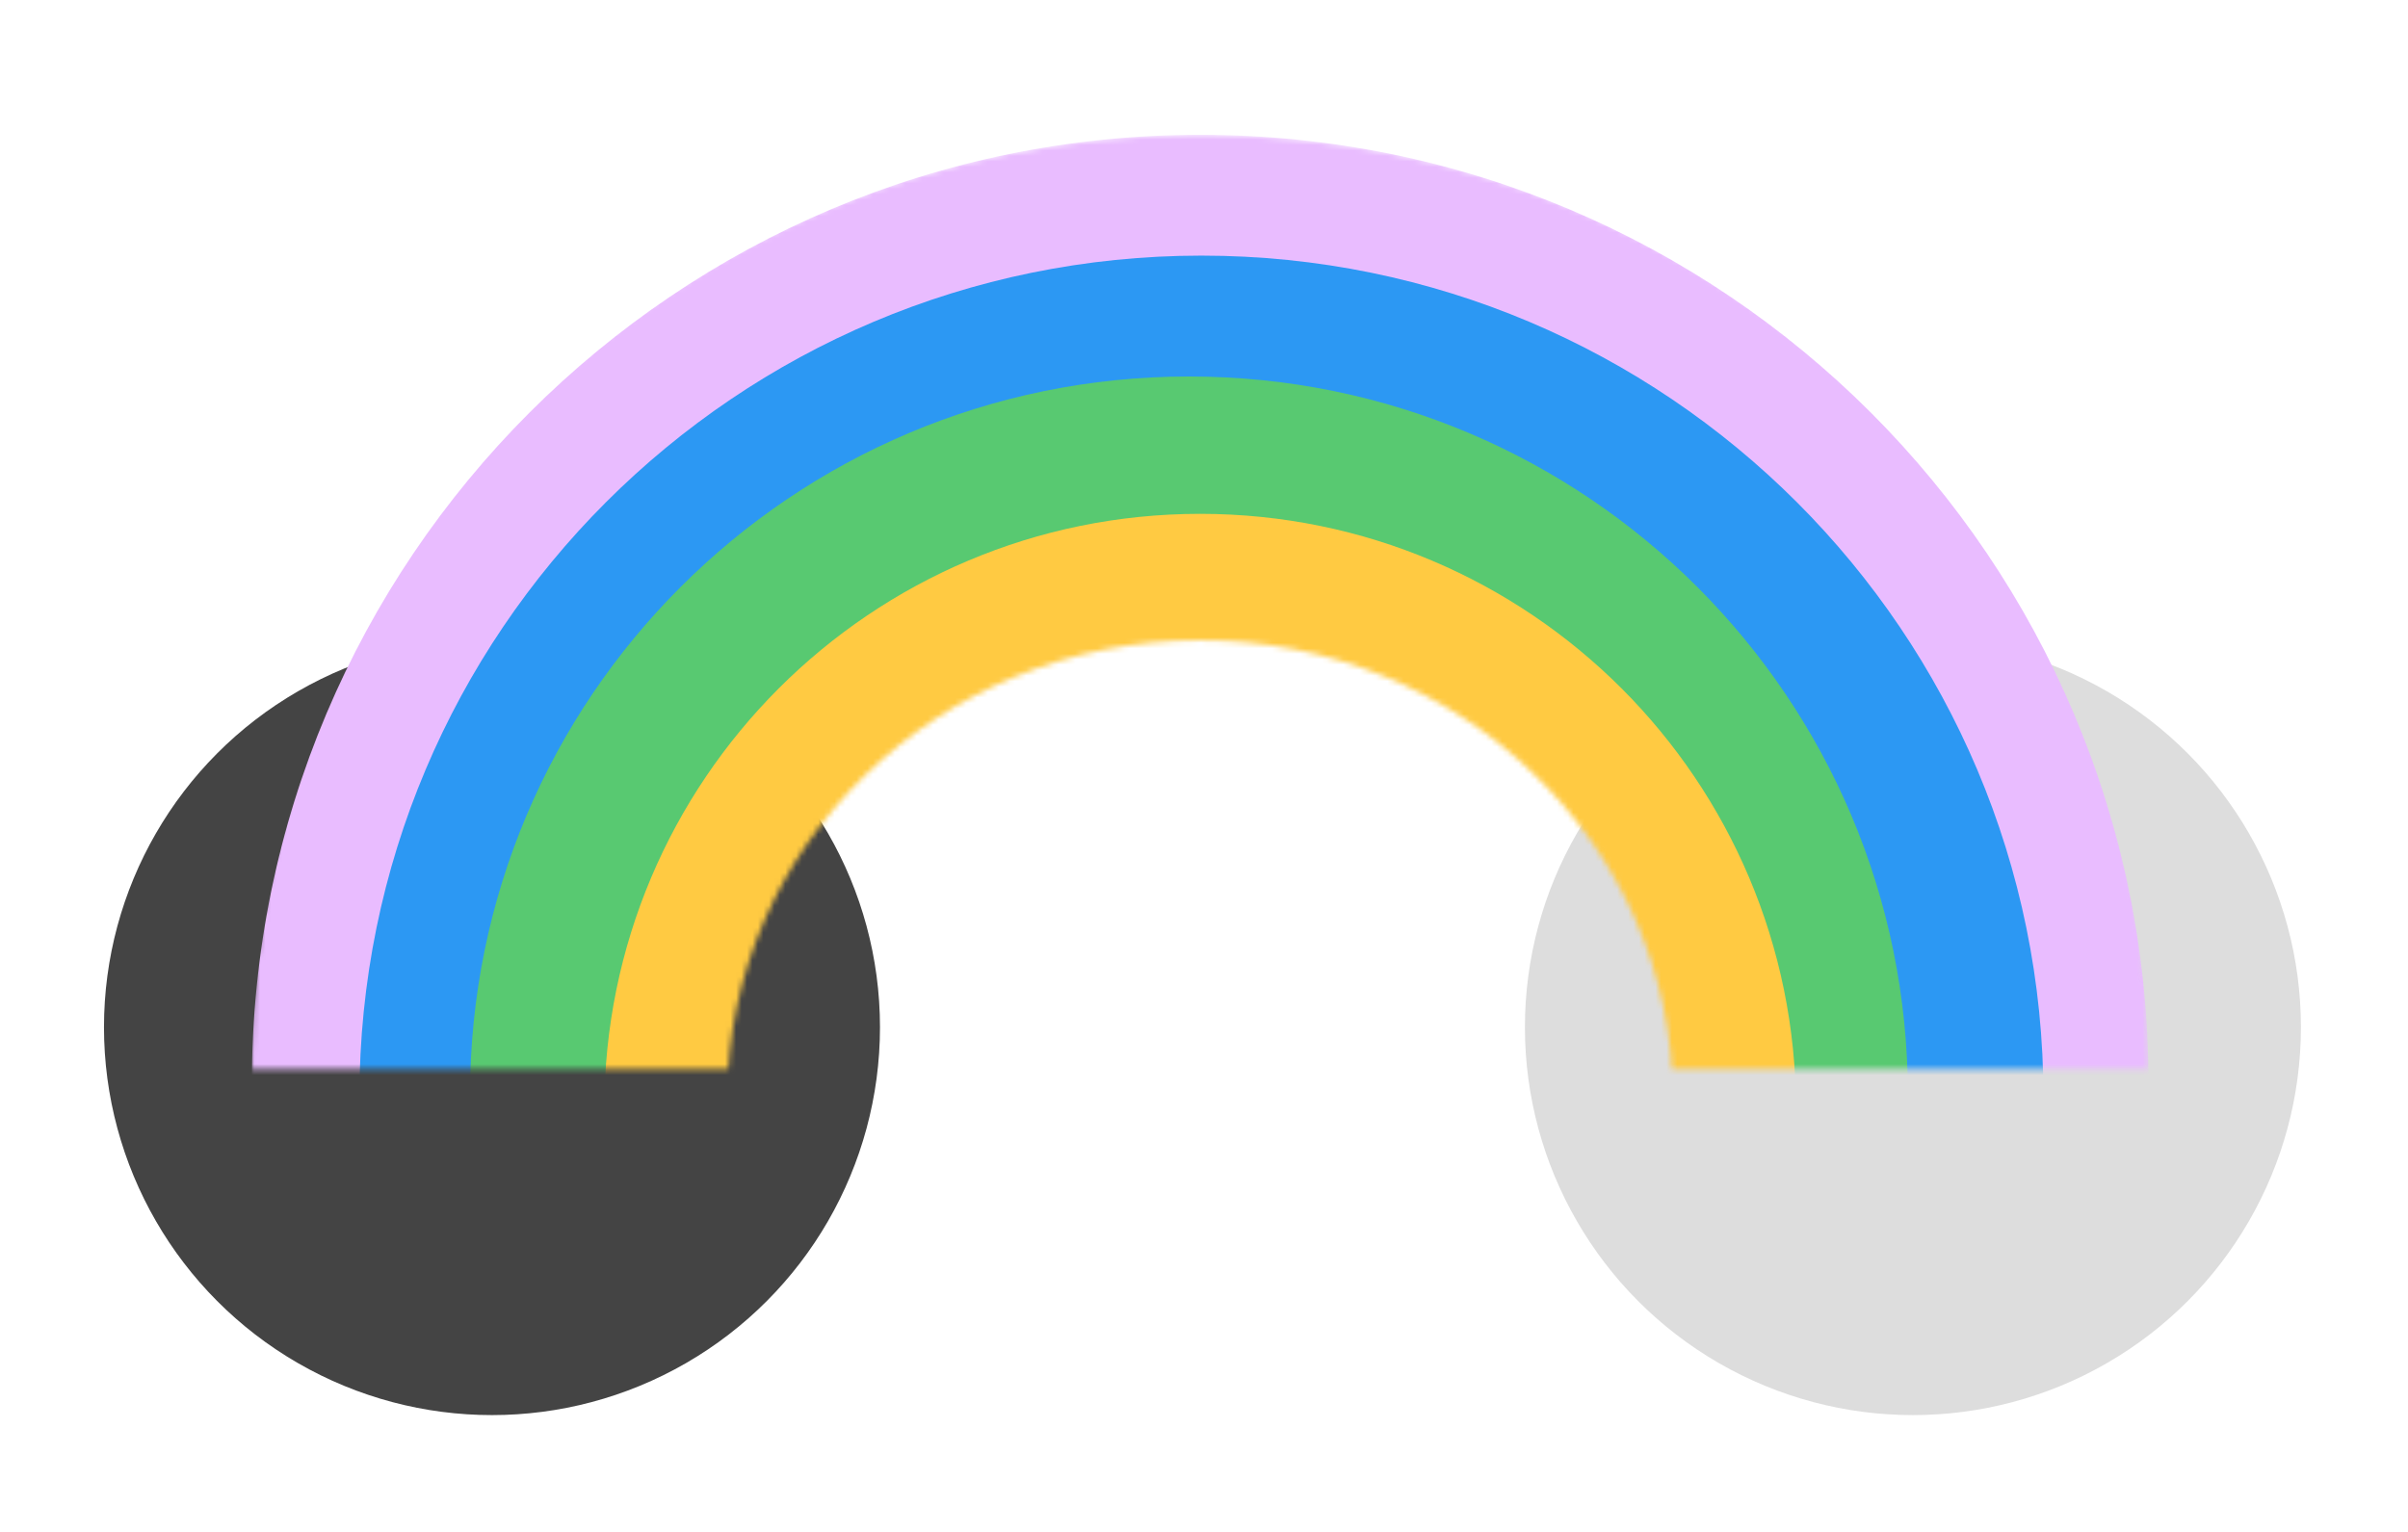
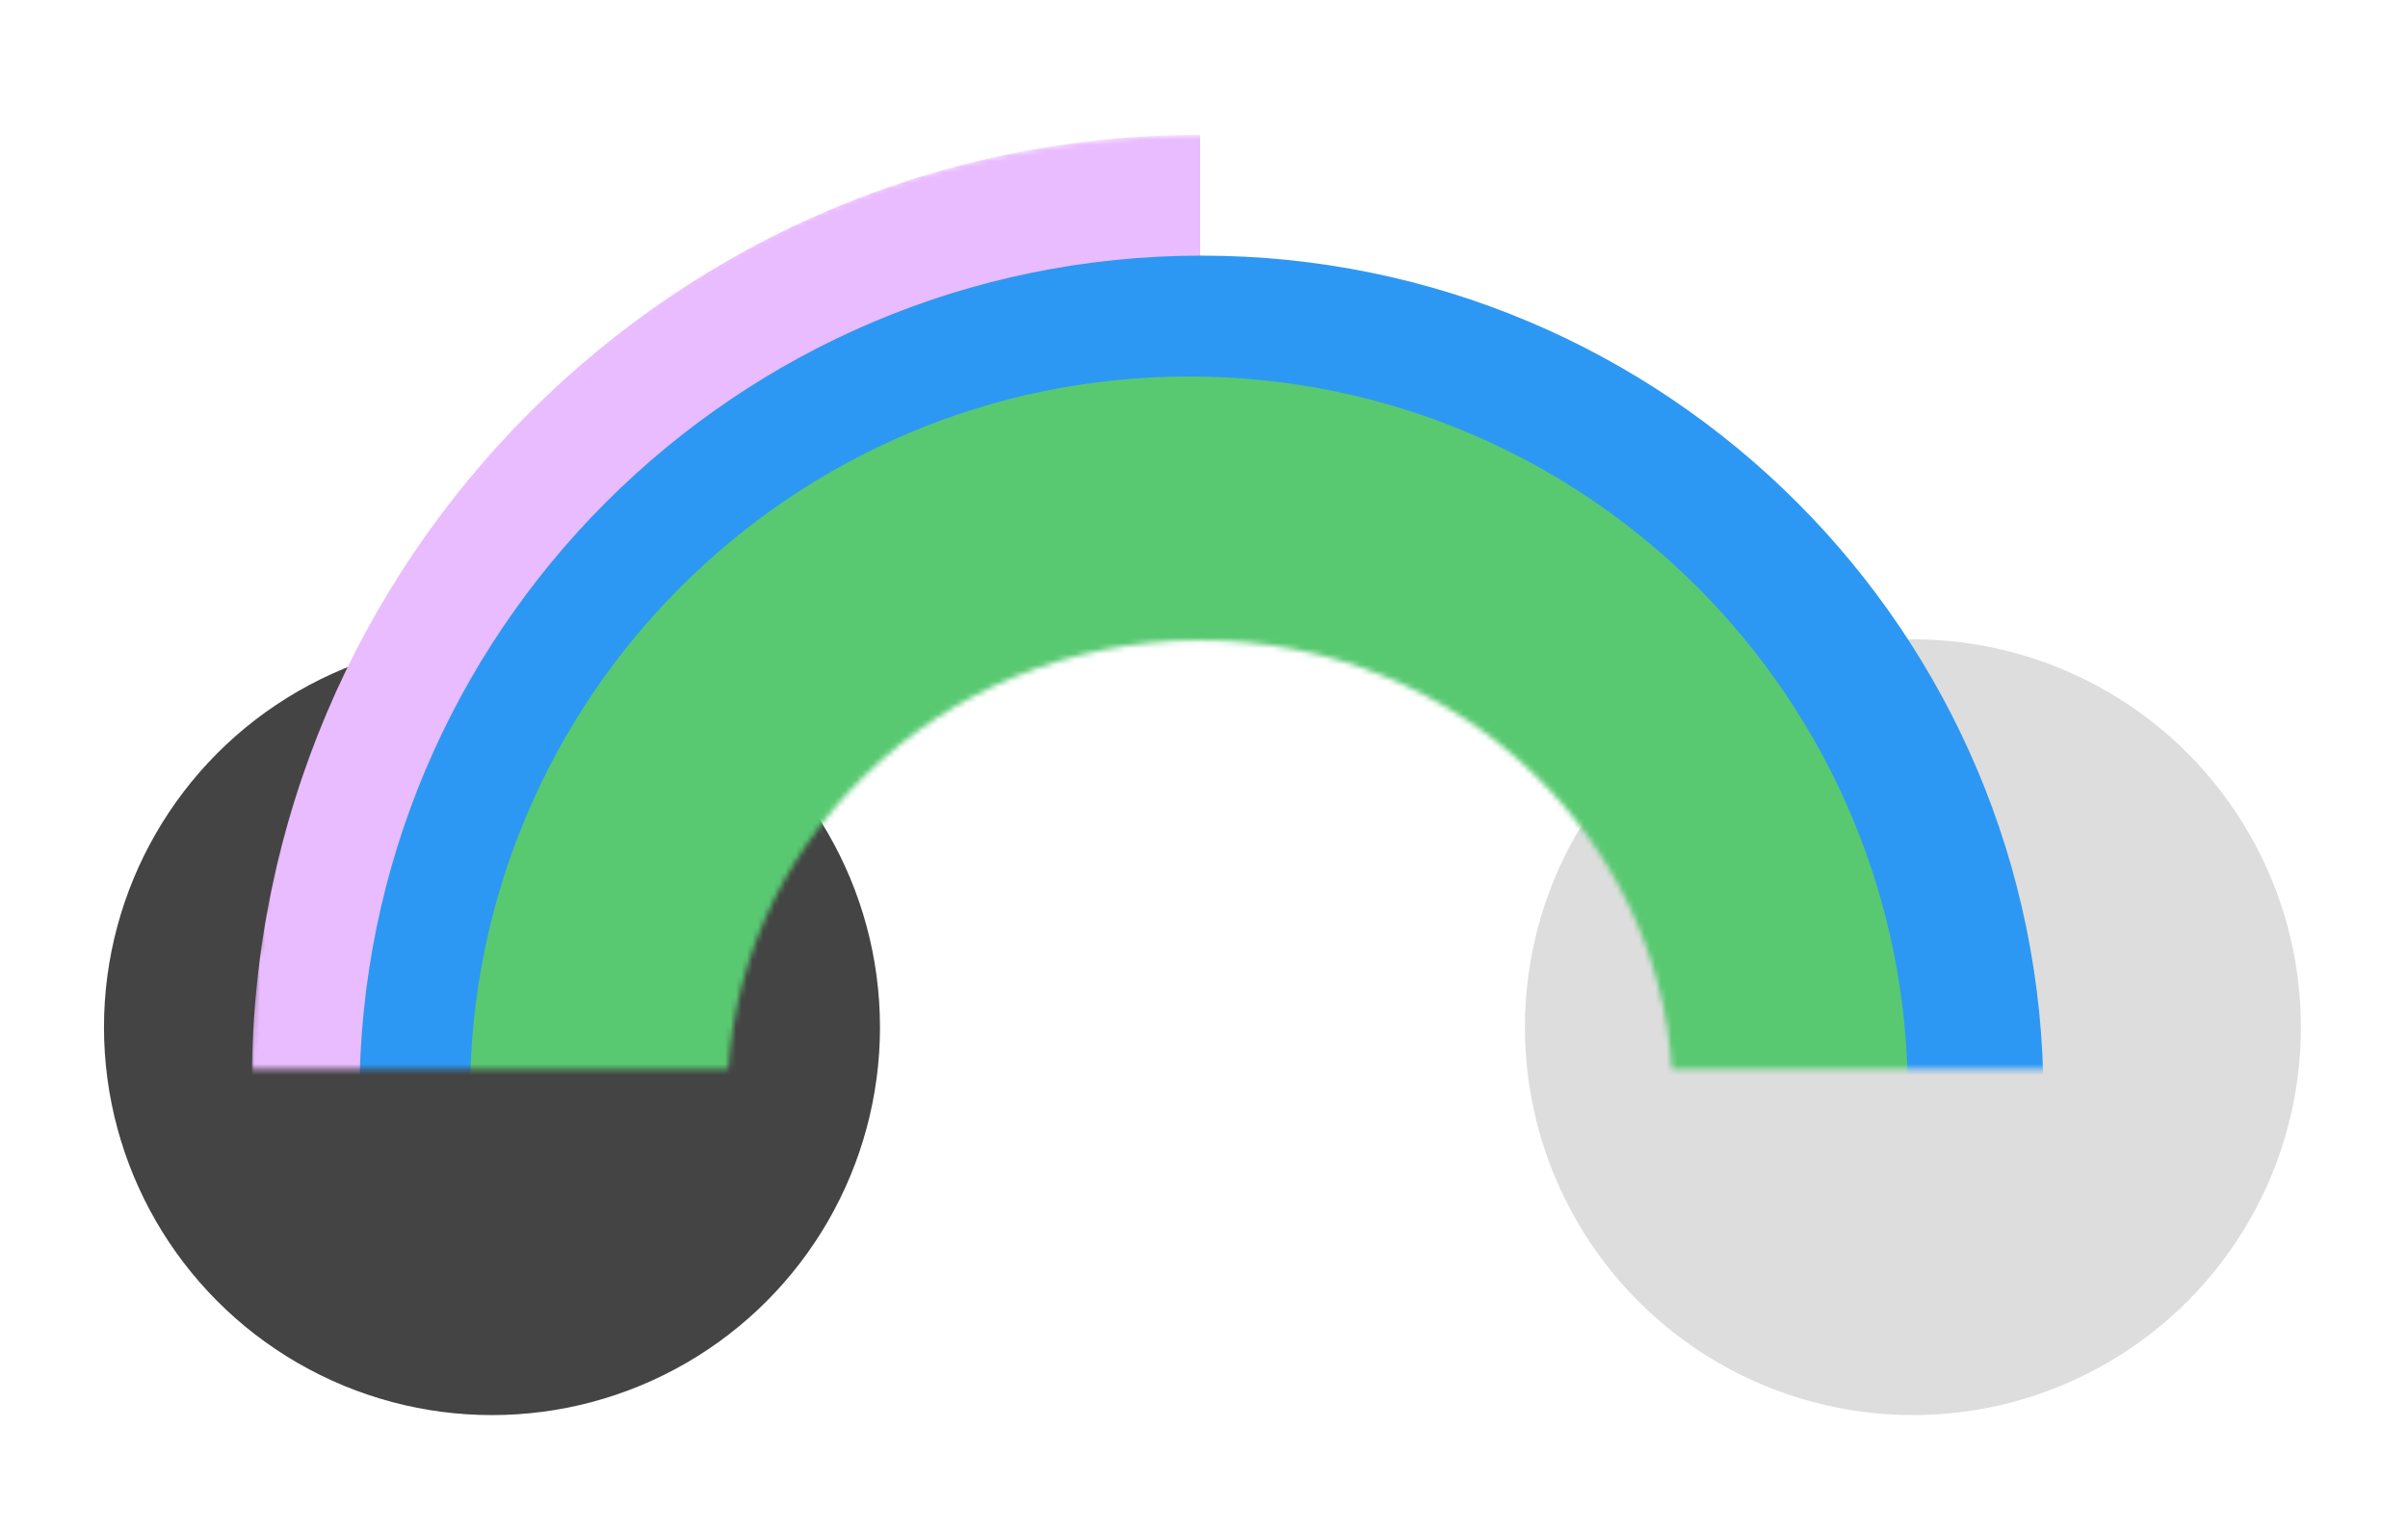
<svg xmlns="http://www.w3.org/2000/svg" width="440" height="280" viewBox="0 0 440 280" fill="none">
  <circle cx="89.897" cy="187.751" r="70.897" fill="#444444" />
  <circle cx="349.536" cy="187.751" r="70.897" fill="#DDDDDD" />
  <mask id="mask0_1455_365" style="mask-type:alpha" maskUnits="userSpaceOnUse" x="44" y="22" width="350" height="174">
    <rect x="44.866" y="22" width="348.739" height="173.412" fill="#C4C4C4" />
  </mask>
  <g mask="url(#mask0_1455_365)">
    <mask id="mask1_1455_365" style="mask-type:alpha" maskUnits="userSpaceOnUse" x="46" y="24" width="347" height="481">
      <path fill-rule="evenodd" clip-rule="evenodd" d="M219.297 24.637C123.596 24.637 46.015 99.938 46.015 192.826V504.033H132.91V200.862C132.91 154.555 171.586 117.016 219.295 117.016C267.005 117.016 305.681 154.555 305.681 200.862V504.033H392.579V192.826C392.579 99.938 314.998 24.637 219.297 24.637Z" fill="#E9BCFF" />
    </mask>
    <g mask="url(#mask1_1455_365)">
-       <path d="M46.018 197.92C46.018 102.219 123.599 24.637 219.3 24.637C315.001 24.637 392.582 102.219 392.582 197.92V504.033H46.018V197.92Z" fill="#E9BCFF" />
+       <path d="M46.018 197.92C46.018 102.219 123.599 24.637 219.3 24.637V504.033H46.018V197.92Z" fill="#E9BCFF" />
      <path d="M65.673 200.579C65.673 115.606 134.557 46.721 219.531 46.721C304.505 46.721 373.389 115.606 373.389 200.579V534.718H65.673V200.579Z" fill="#2C98F3" />
      <path d="M85.883 200.181C85.883 127.629 144.698 68.814 217.25 68.814C289.802 68.814 348.617 127.629 348.617 200.181V583.922H85.883V200.181Z" fill="#58C971" />
-       <path d="M110.421 202.796C110.421 142.665 159.166 93.919 219.297 93.919C279.428 93.919 328.174 142.665 328.174 202.796V645.175H110.421V202.796Z" fill="#FFCA42" />
    </g>
  </g>
</svg>